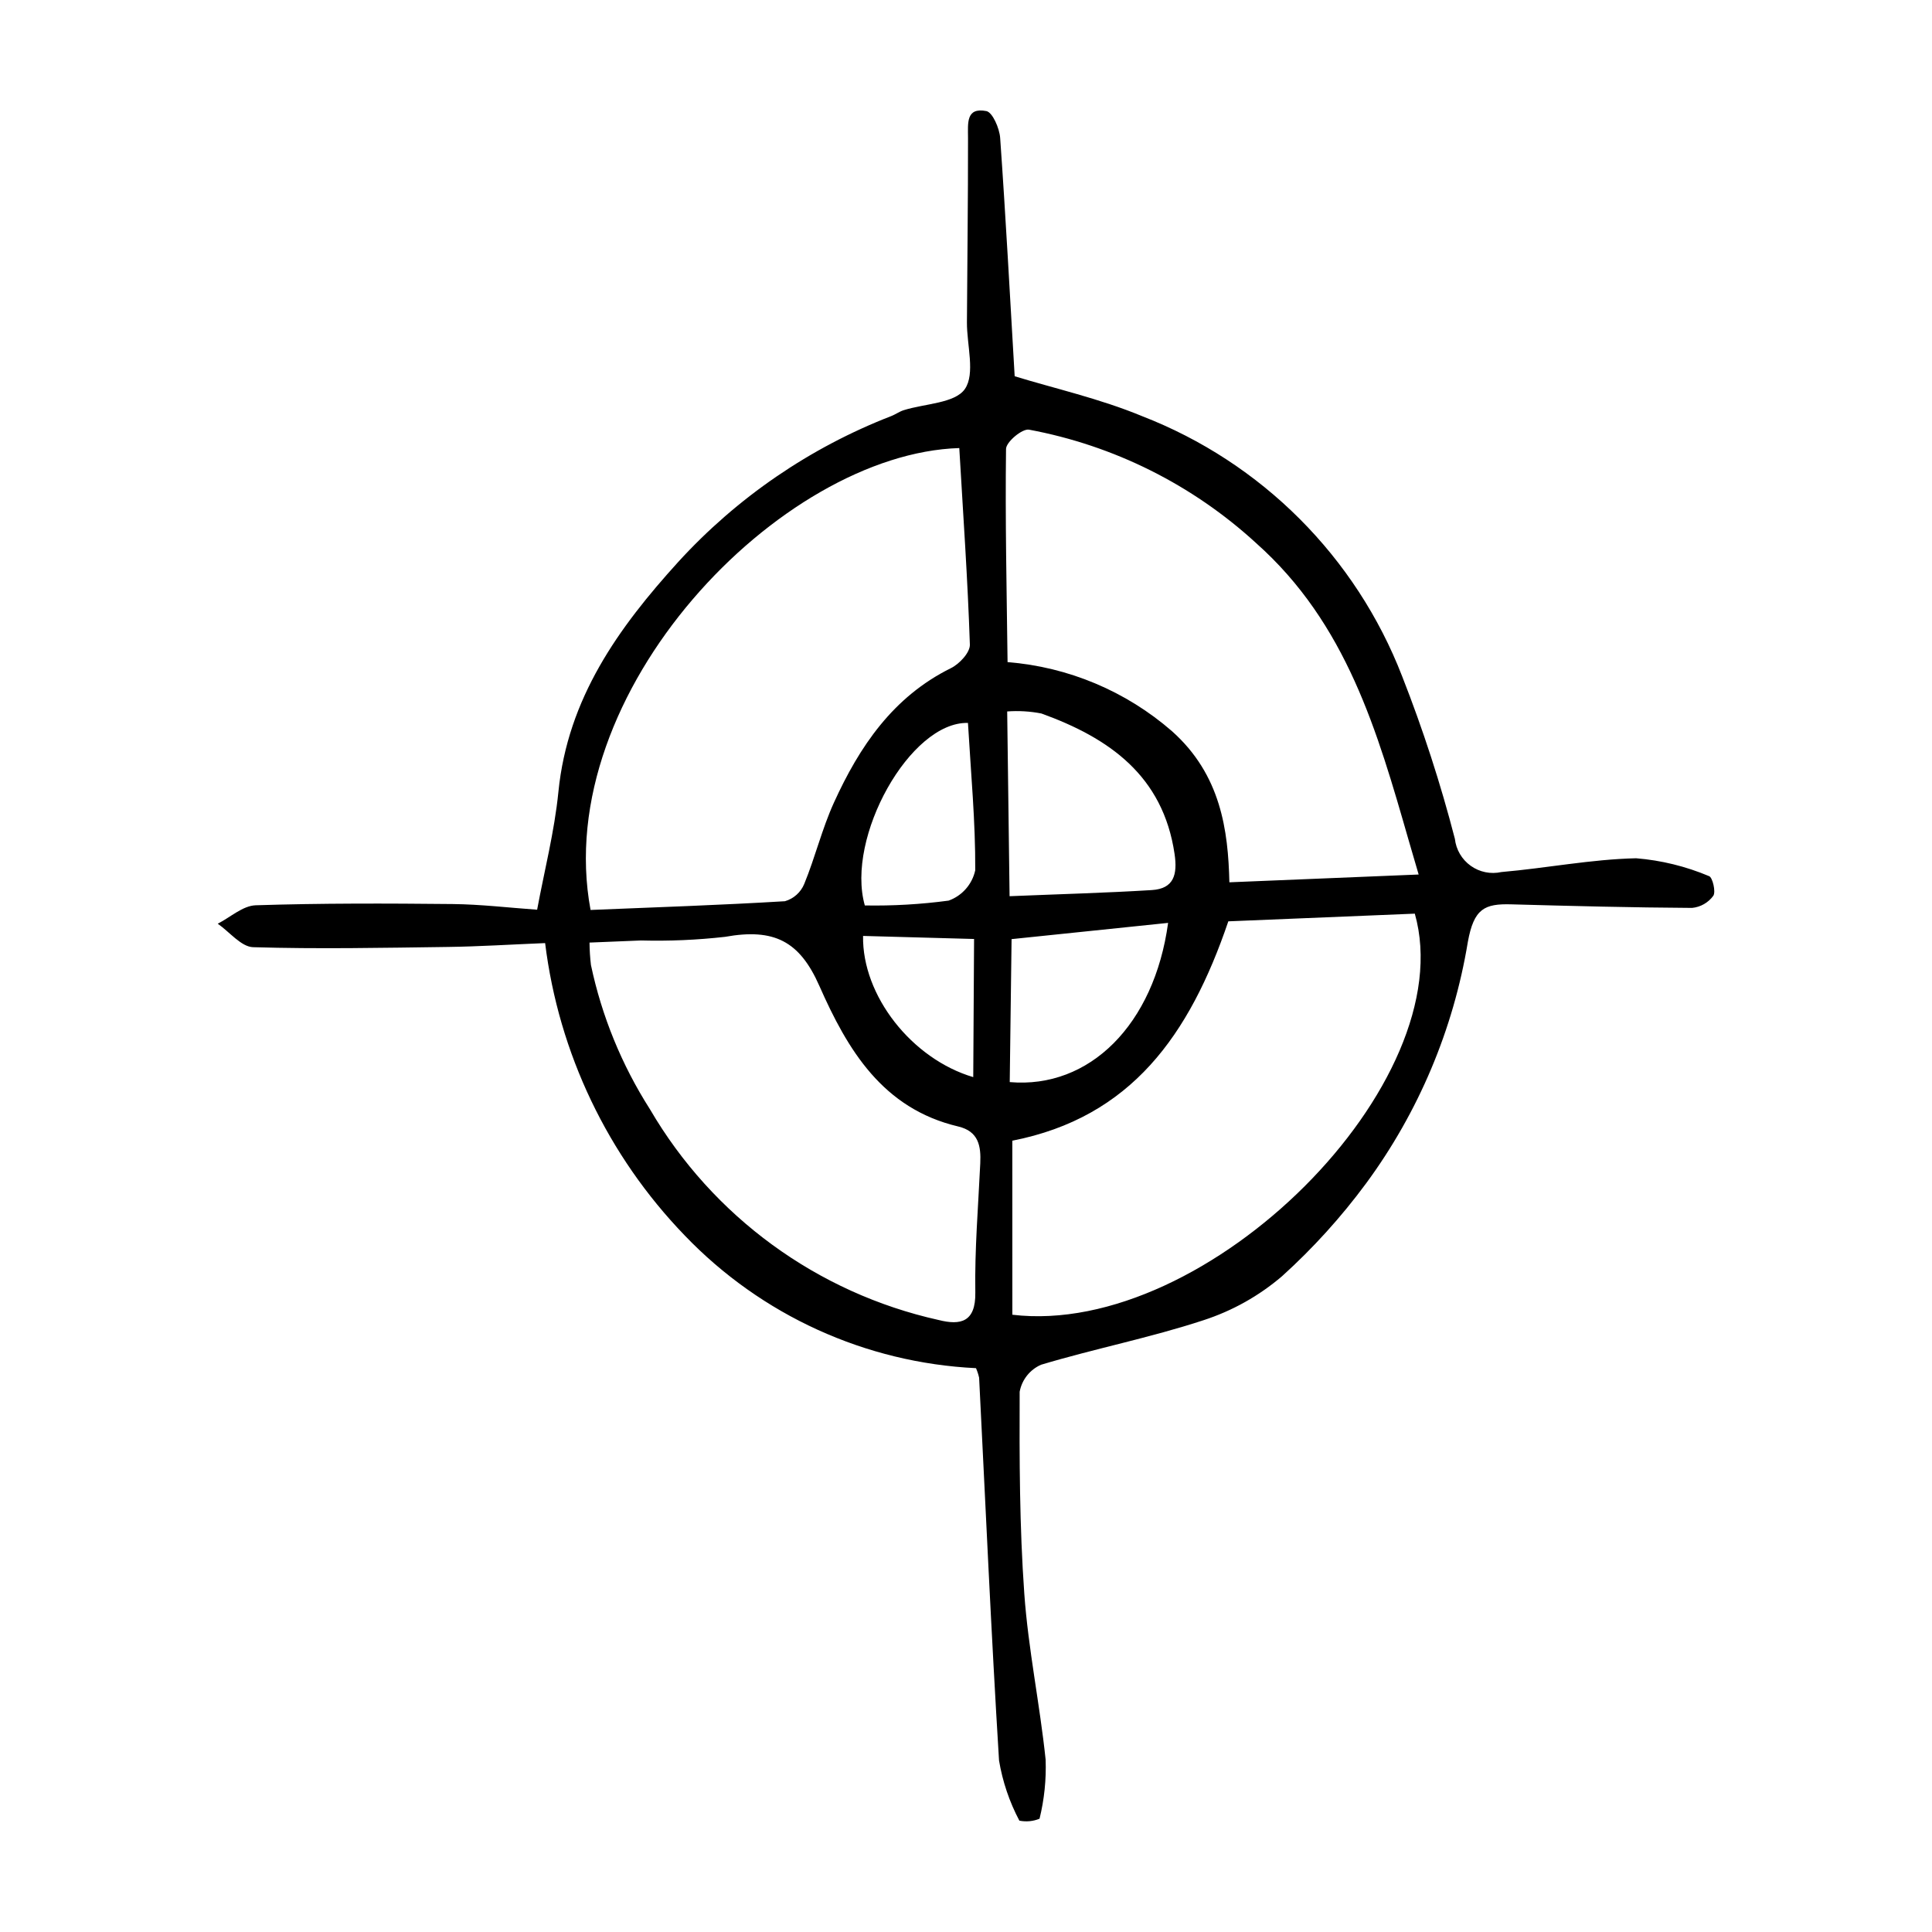
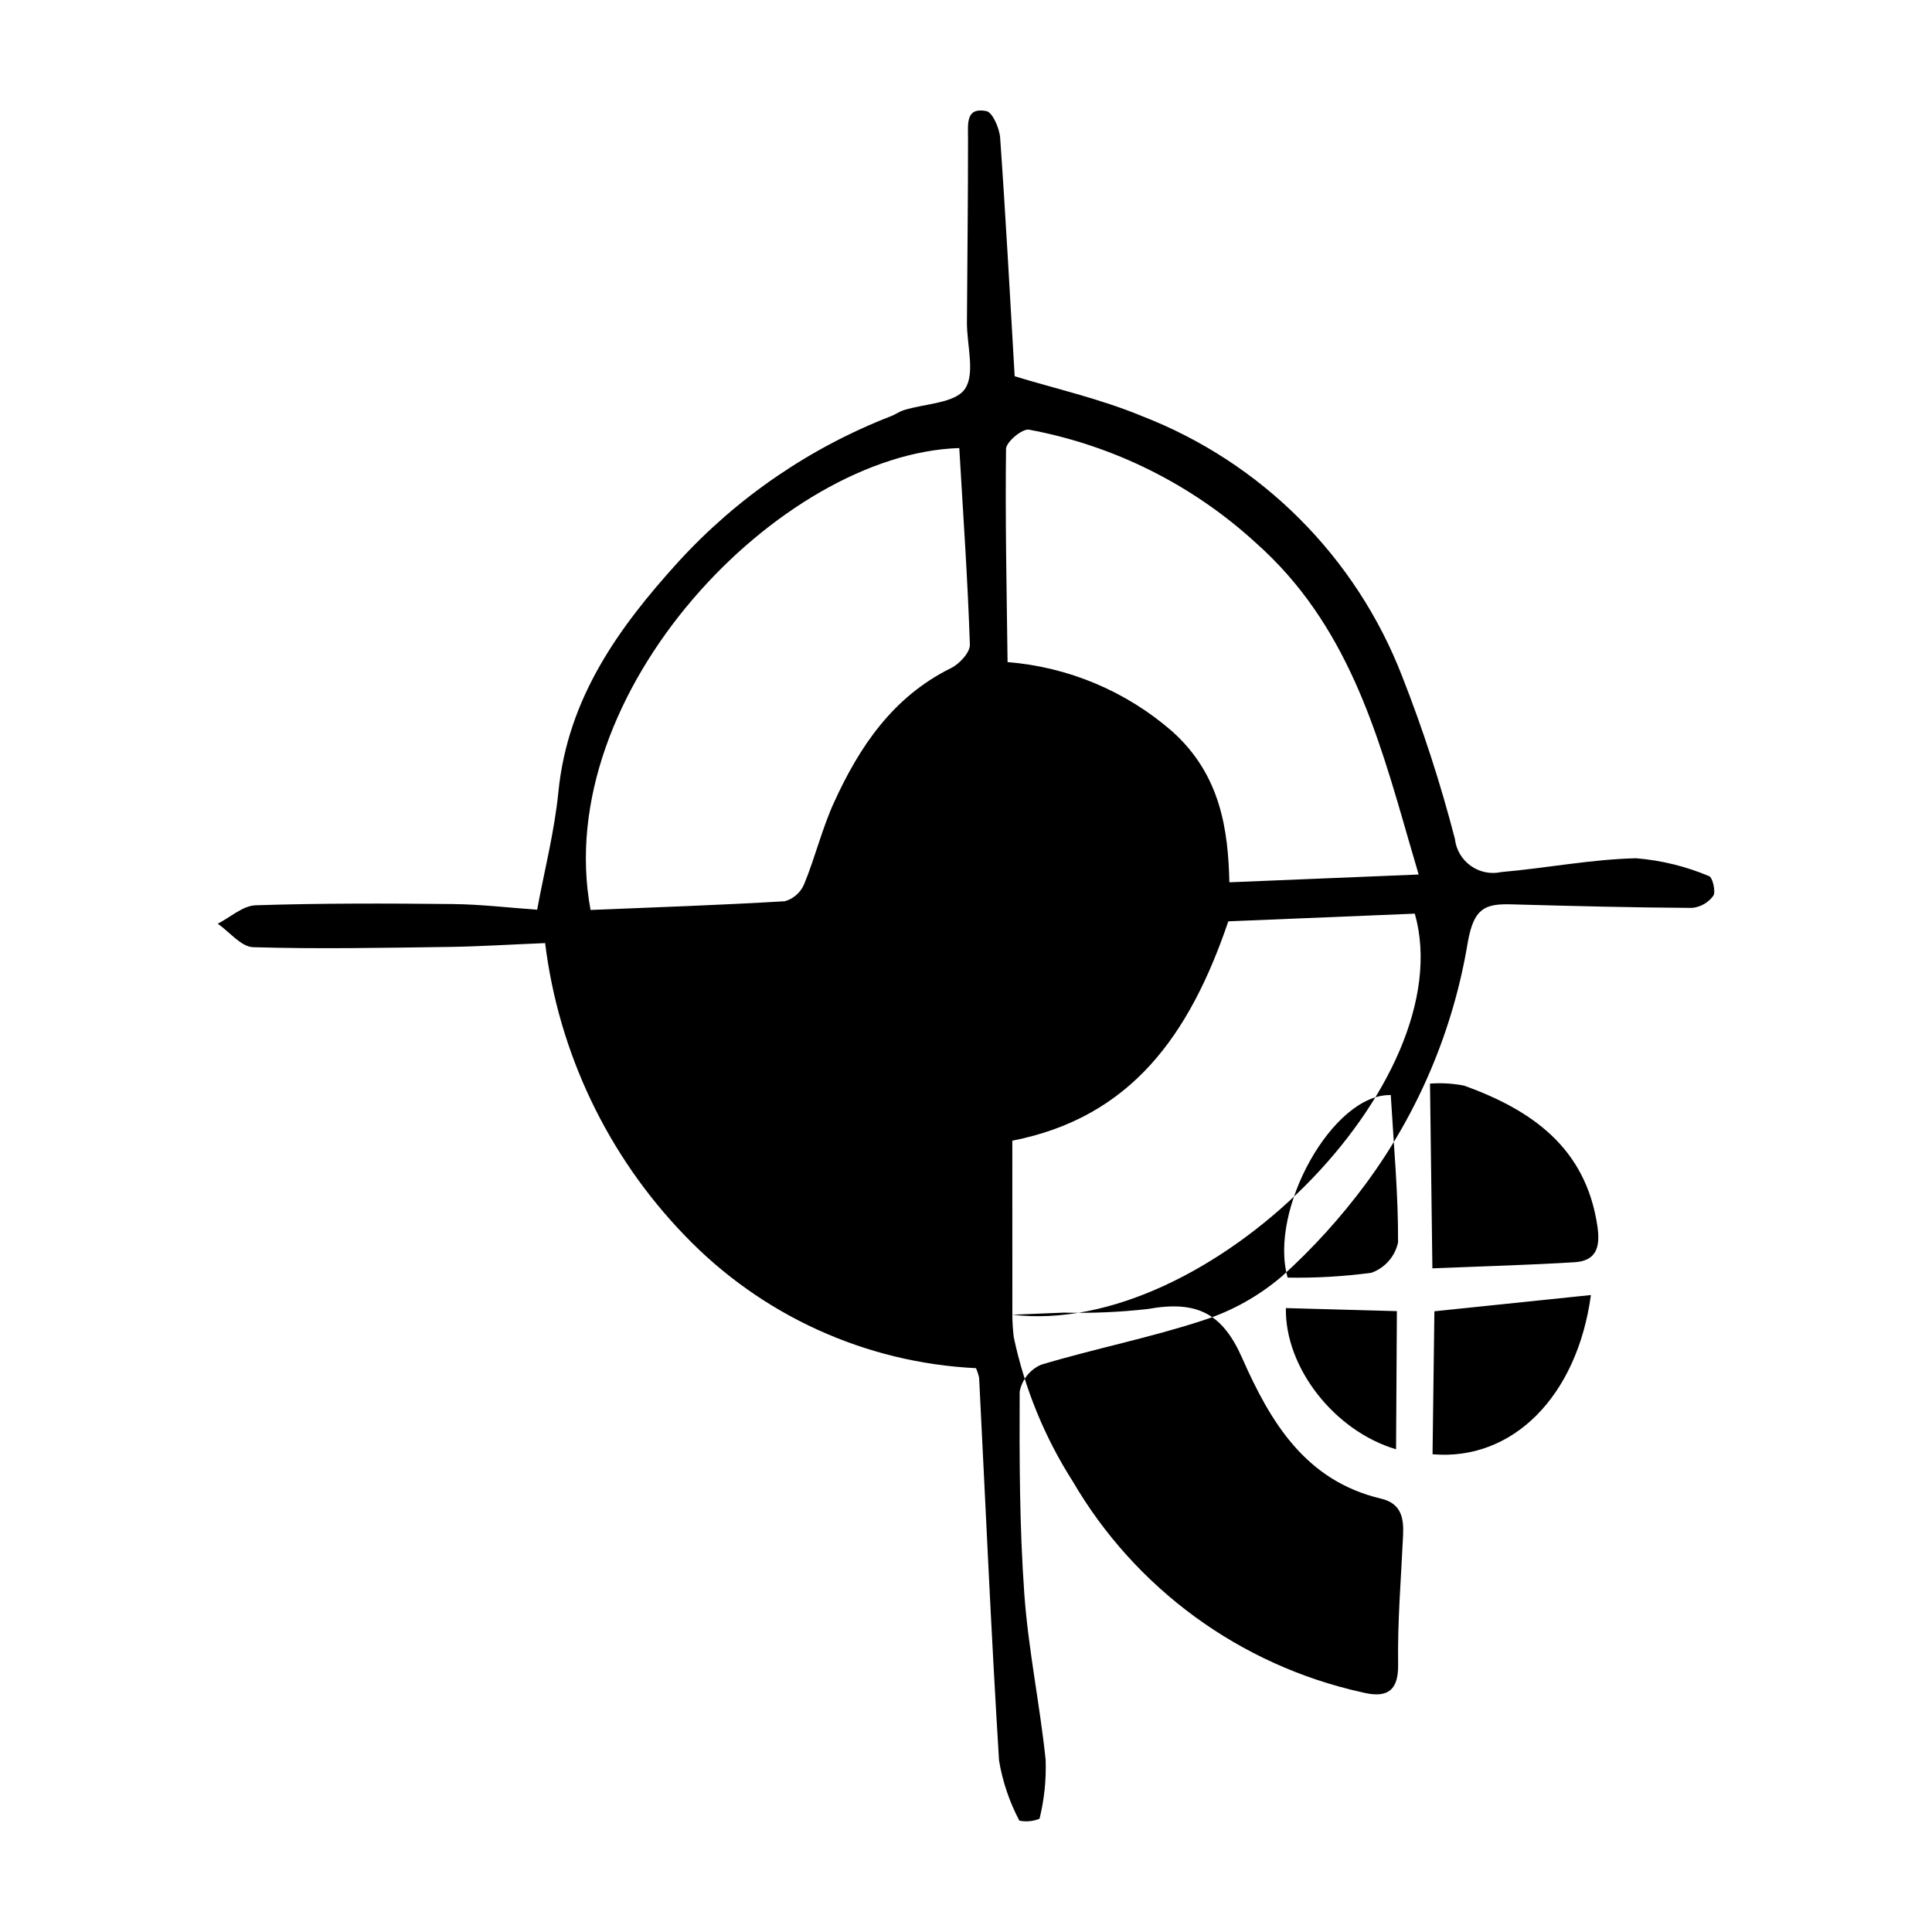
<svg xmlns="http://www.w3.org/2000/svg" fill="#000000" width="800px" height="800px" version="1.1" viewBox="144 144 512 512">
-   <path d="m288.46 393.93c-9.395 0.387-17.547 0.91-25.711 1.02-17.223 0.234-34.457 0.578-51.676 0.066-3.148-0.094-6.246-4.051-9.367-6.223 3.352-1.703 6.633-4.773 10.062-4.883 17.375-0.559 34.785-0.508 52.184-0.328 7.484 0.078 14.977 0.98 22.391 1.504 1.902-10.262 4.586-20.66 5.641-31.25 2.469-24.781 15.906-43.457 31.75-60.91 15.594-17.078 34.93-30.316 56.496-38.676 1.117-0.445 2.121-1.184 3.258-1.543 5.602-1.766 13.574-1.805 16.211-5.609 2.805-4.047 0.512-11.637 0.547-17.68 0.09-16.297 0.309-32.594 0.289-48.891-0.004-3.816-0.609-8.152 4.863-7.086 1.629 0.316 3.473 4.559 3.652 7.086 1.492 21.121 2.621 42.266 3.848 63.184 10.473 3.219 22.516 5.91 33.77 10.574h-0.004c31.66 12.266 56.684 37.305 68.93 68.973 5.519 14.051 10.18 28.418 13.961 43.031 0.32 2.875 1.844 5.477 4.195 7.156 2.352 1.684 5.309 2.285 8.129 1.656 11.93-1.031 23.77-3.383 35.707-3.652h0.004c6.656 0.543 13.184 2.144 19.34 4.742 0.895 0.285 1.84 4.148 1.109 5.211v-0.004c-1.332 1.824-3.375 2.988-5.621 3.207-15.965-0.094-31.93-0.504-47.895-0.945-7.086-0.195-9.93 1.078-11.535 9.992-3.82 23.16-13.062 45.086-26.98 63.984-6.574 8.906-14.023 17.133-22.238 24.559-6.102 5.223-13.18 9.191-20.82 11.672-14.094 4.641-28.789 7.523-43.027 11.793v-0.004c-2.977 1.293-5.113 3.981-5.703 7.172-0.074 17.82-0.039 35.691 1.227 53.48 1.047 14.723 4.125 29.324 5.656 44.035 0.188 5.262-0.355 10.523-1.613 15.637-1.695 0.695-3.559 0.875-5.352 0.508-2.637-4.988-4.453-10.367-5.383-15.934-2.086-33.789-3.57-67.609-5.277-101.42l0.004 0.004c-0.195-0.879-0.473-1.734-0.832-2.559-29.277-1.414-56.902-14-77.188-35.164-20.41-21.133-33.398-48.332-37-77.488zm109.76-131.19c-47.387 1.457-108.46 64.664-97.715 122.41 17.113-0.703 34.336-1.277 51.52-2.316v-0.004c2.309-0.664 4.184-2.348 5.102-4.566 2.902-7.059 4.707-14.605 7.859-21.531 6.777-14.887 15.664-28.078 31.031-35.672 2.246-1.109 5.078-4.141 5.008-6.242-0.57-17.172-1.766-34.332-2.805-52.074zm12.797 56.727c16.105 1.281 31.379 7.699 43.57 18.305 12.973 11.566 14.887 26.301 15.211 40.047l50.16-2.062c-1.309-4.481-1.98-6.762-2.641-9.047-8.297-28.852-16.441-57.477-40.469-78.812v-0.004c-16.844-15.441-37.68-25.844-60.145-30.027-1.789-0.328-6.07 3.25-6.094 5.106-0.238 18.645 0.172 37.312 0.406 56.496zm1.262 172.95c51.777 6.195 119.32-61.625 106.66-106.29l-49.422 2.035c-10.277 30.223-25.812 51.965-57.242 58.133 0.004 15.605 0.004 30.629 0.008 46.113zm-112.05-98.625c0.016 1.984 0.145 3.965 0.375 5.938 2.871 13.578 8.168 26.527 15.637 38.227 16.617 28.461 44.344 48.707 76.516 55.859 5.793 1.465 9.836 0.574 9.711-7.293-0.184-11.414 0.777-22.828 1.312-34.238 0.215-4.578-0.438-8.477-5.852-9.758-20.035-4.731-29.312-20.312-36.797-37.27-5.234-11.863-11.996-15.32-24.996-12.984h-0.004c-7.387 0.836-14.824 1.156-22.258 0.961-4.453 0.164-8.902 0.363-13.645 0.559zm111.32-12.289c13.539-0.559 25.633-0.879 37.688-1.625 5.863-0.363 6.84-4.125 6.035-9.57-3.062-20.754-17.344-30.734-35.262-37.215v-0.004c-2.992-0.59-6.051-0.773-9.094-0.547 0.219 16.852 0.418 32.594 0.633 48.961zm42.016 7.07-41.488 4.305c-0.168 13.047-0.328 25.477-0.488 37.887 21.145 1.84 38.293-15.242 41.973-42.195zm-53.047-52.992c-15.316-0.387-32.449 30.359-27.332 48.371 7.426 0.133 14.852-0.293 22.211-1.281 3.578-1.285 6.242-4.32 7.051-8.035 0.07-12.777-1.141-25.586-1.93-39.055zm1.402 93.867c0.074-12.434 0.145-24.066 0.219-36.609-10.406-0.285-19.918-0.547-29.418-0.809-0.277 15.809 12.906 32.598 29.199 37.418z" />
+   <path d="m288.46 393.93c-9.395 0.387-17.547 0.91-25.711 1.02-17.223 0.234-34.457 0.578-51.676 0.066-3.148-0.094-6.246-4.051-9.367-6.223 3.352-1.703 6.633-4.773 10.062-4.883 17.375-0.559 34.785-0.508 52.184-0.328 7.484 0.078 14.977 0.98 22.391 1.504 1.902-10.262 4.586-20.66 5.641-31.25 2.469-24.781 15.906-43.457 31.75-60.91 15.594-17.078 34.93-30.316 56.496-38.676 1.117-0.445 2.121-1.184 3.258-1.543 5.602-1.766 13.574-1.805 16.211-5.609 2.805-4.047 0.512-11.637 0.547-17.68 0.09-16.297 0.309-32.594 0.289-48.891-0.004-3.816-0.609-8.152 4.863-7.086 1.629 0.316 3.473 4.559 3.652 7.086 1.492 21.121 2.621 42.266 3.848 63.184 10.473 3.219 22.516 5.91 33.77 10.574h-0.004c31.66 12.266 56.684 37.305 68.93 68.973 5.519 14.051 10.18 28.418 13.961 43.031 0.32 2.875 1.844 5.477 4.195 7.156 2.352 1.684 5.309 2.285 8.129 1.656 11.93-1.031 23.77-3.383 35.707-3.652h0.004c6.656 0.543 13.184 2.144 19.34 4.742 0.895 0.285 1.84 4.148 1.109 5.211v-0.004c-1.332 1.824-3.375 2.988-5.621 3.207-15.965-0.094-31.93-0.504-47.895-0.945-7.086-0.195-9.93 1.078-11.535 9.992-3.82 23.16-13.062 45.086-26.98 63.984-6.574 8.906-14.023 17.133-22.238 24.559-6.102 5.223-13.18 9.191-20.82 11.672-14.094 4.641-28.789 7.523-43.027 11.793v-0.004c-2.977 1.293-5.113 3.981-5.703 7.172-0.074 17.82-0.039 35.691 1.227 53.48 1.047 14.723 4.125 29.324 5.656 44.035 0.188 5.262-0.355 10.523-1.613 15.637-1.695 0.695-3.559 0.875-5.352 0.508-2.637-4.988-4.453-10.367-5.383-15.934-2.086-33.789-3.57-67.609-5.277-101.42l0.004 0.004c-0.195-0.879-0.473-1.734-0.832-2.559-29.277-1.414-56.902-14-77.188-35.164-20.41-21.133-33.398-48.332-37-77.488zm109.76-131.19c-47.387 1.457-108.46 64.664-97.715 122.41 17.113-0.703 34.336-1.277 51.52-2.316v-0.004c2.309-0.664 4.184-2.348 5.102-4.566 2.902-7.059 4.707-14.605 7.859-21.531 6.777-14.887 15.664-28.078 31.031-35.672 2.246-1.109 5.078-4.141 5.008-6.242-0.57-17.172-1.766-34.332-2.805-52.074zm12.797 56.727c16.105 1.281 31.379 7.699 43.57 18.305 12.973 11.566 14.887 26.301 15.211 40.047l50.16-2.062c-1.309-4.481-1.98-6.762-2.641-9.047-8.297-28.852-16.441-57.477-40.469-78.812v-0.004c-16.844-15.441-37.68-25.844-60.145-30.027-1.789-0.328-6.07 3.25-6.094 5.106-0.238 18.645 0.172 37.312 0.406 56.496zm1.262 172.95c51.777 6.195 119.32-61.625 106.66-106.29l-49.422 2.035c-10.277 30.223-25.812 51.965-57.242 58.133 0.004 15.605 0.004 30.629 0.008 46.113zc0.016 1.984 0.145 3.965 0.375 5.938 2.871 13.578 8.168 26.527 15.637 38.227 16.617 28.461 44.344 48.707 76.516 55.859 5.793 1.465 9.836 0.574 9.711-7.293-0.184-11.414 0.777-22.828 1.312-34.238 0.215-4.578-0.438-8.477-5.852-9.758-20.035-4.731-29.312-20.312-36.797-37.27-5.234-11.863-11.996-15.32-24.996-12.984h-0.004c-7.387 0.836-14.824 1.156-22.258 0.961-4.453 0.164-8.902 0.363-13.645 0.559zm111.32-12.289c13.539-0.559 25.633-0.879 37.688-1.625 5.863-0.363 6.84-4.125 6.035-9.57-3.062-20.754-17.344-30.734-35.262-37.215v-0.004c-2.992-0.59-6.051-0.773-9.094-0.547 0.219 16.852 0.418 32.594 0.633 48.961zm42.016 7.07-41.488 4.305c-0.168 13.047-0.328 25.477-0.488 37.887 21.145 1.84 38.293-15.242 41.973-42.195zm-53.047-52.992c-15.316-0.387-32.449 30.359-27.332 48.371 7.426 0.133 14.852-0.293 22.211-1.281 3.578-1.285 6.242-4.32 7.051-8.035 0.07-12.777-1.141-25.586-1.93-39.055zm1.402 93.867c0.074-12.434 0.145-24.066 0.219-36.609-10.406-0.285-19.918-0.547-29.418-0.809-0.277 15.809 12.906 32.598 29.199 37.418z" />
</svg>